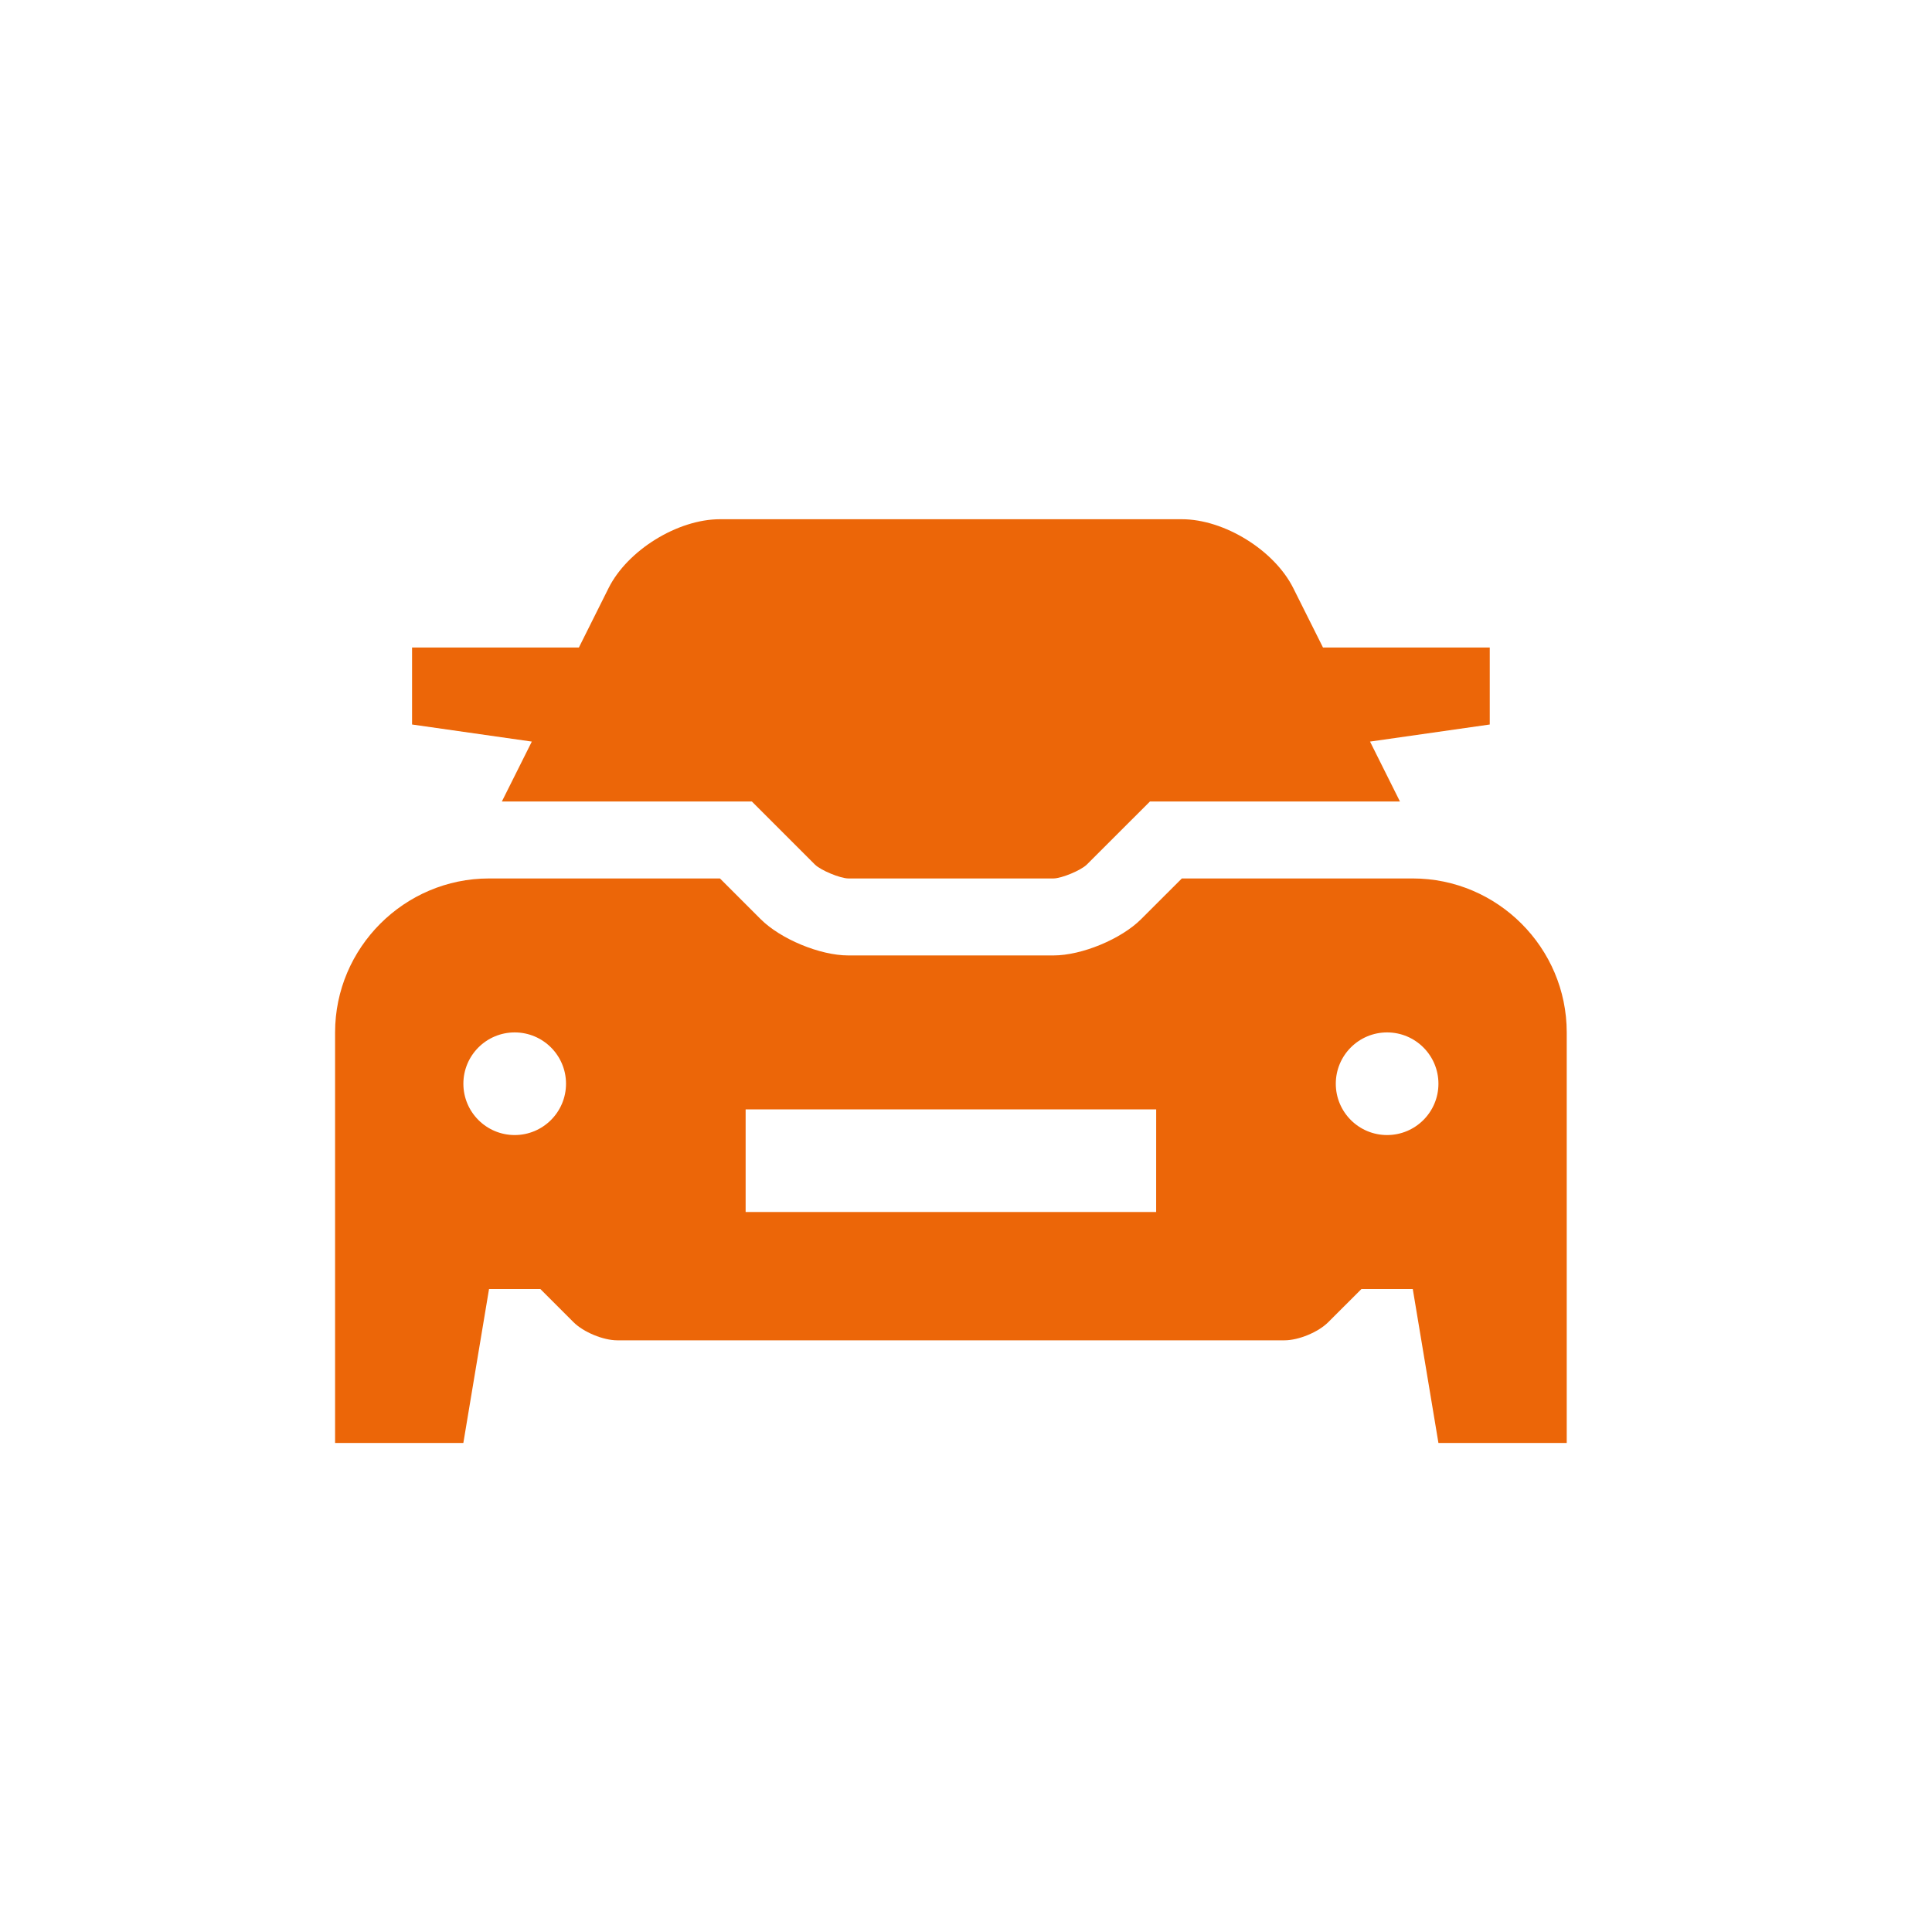
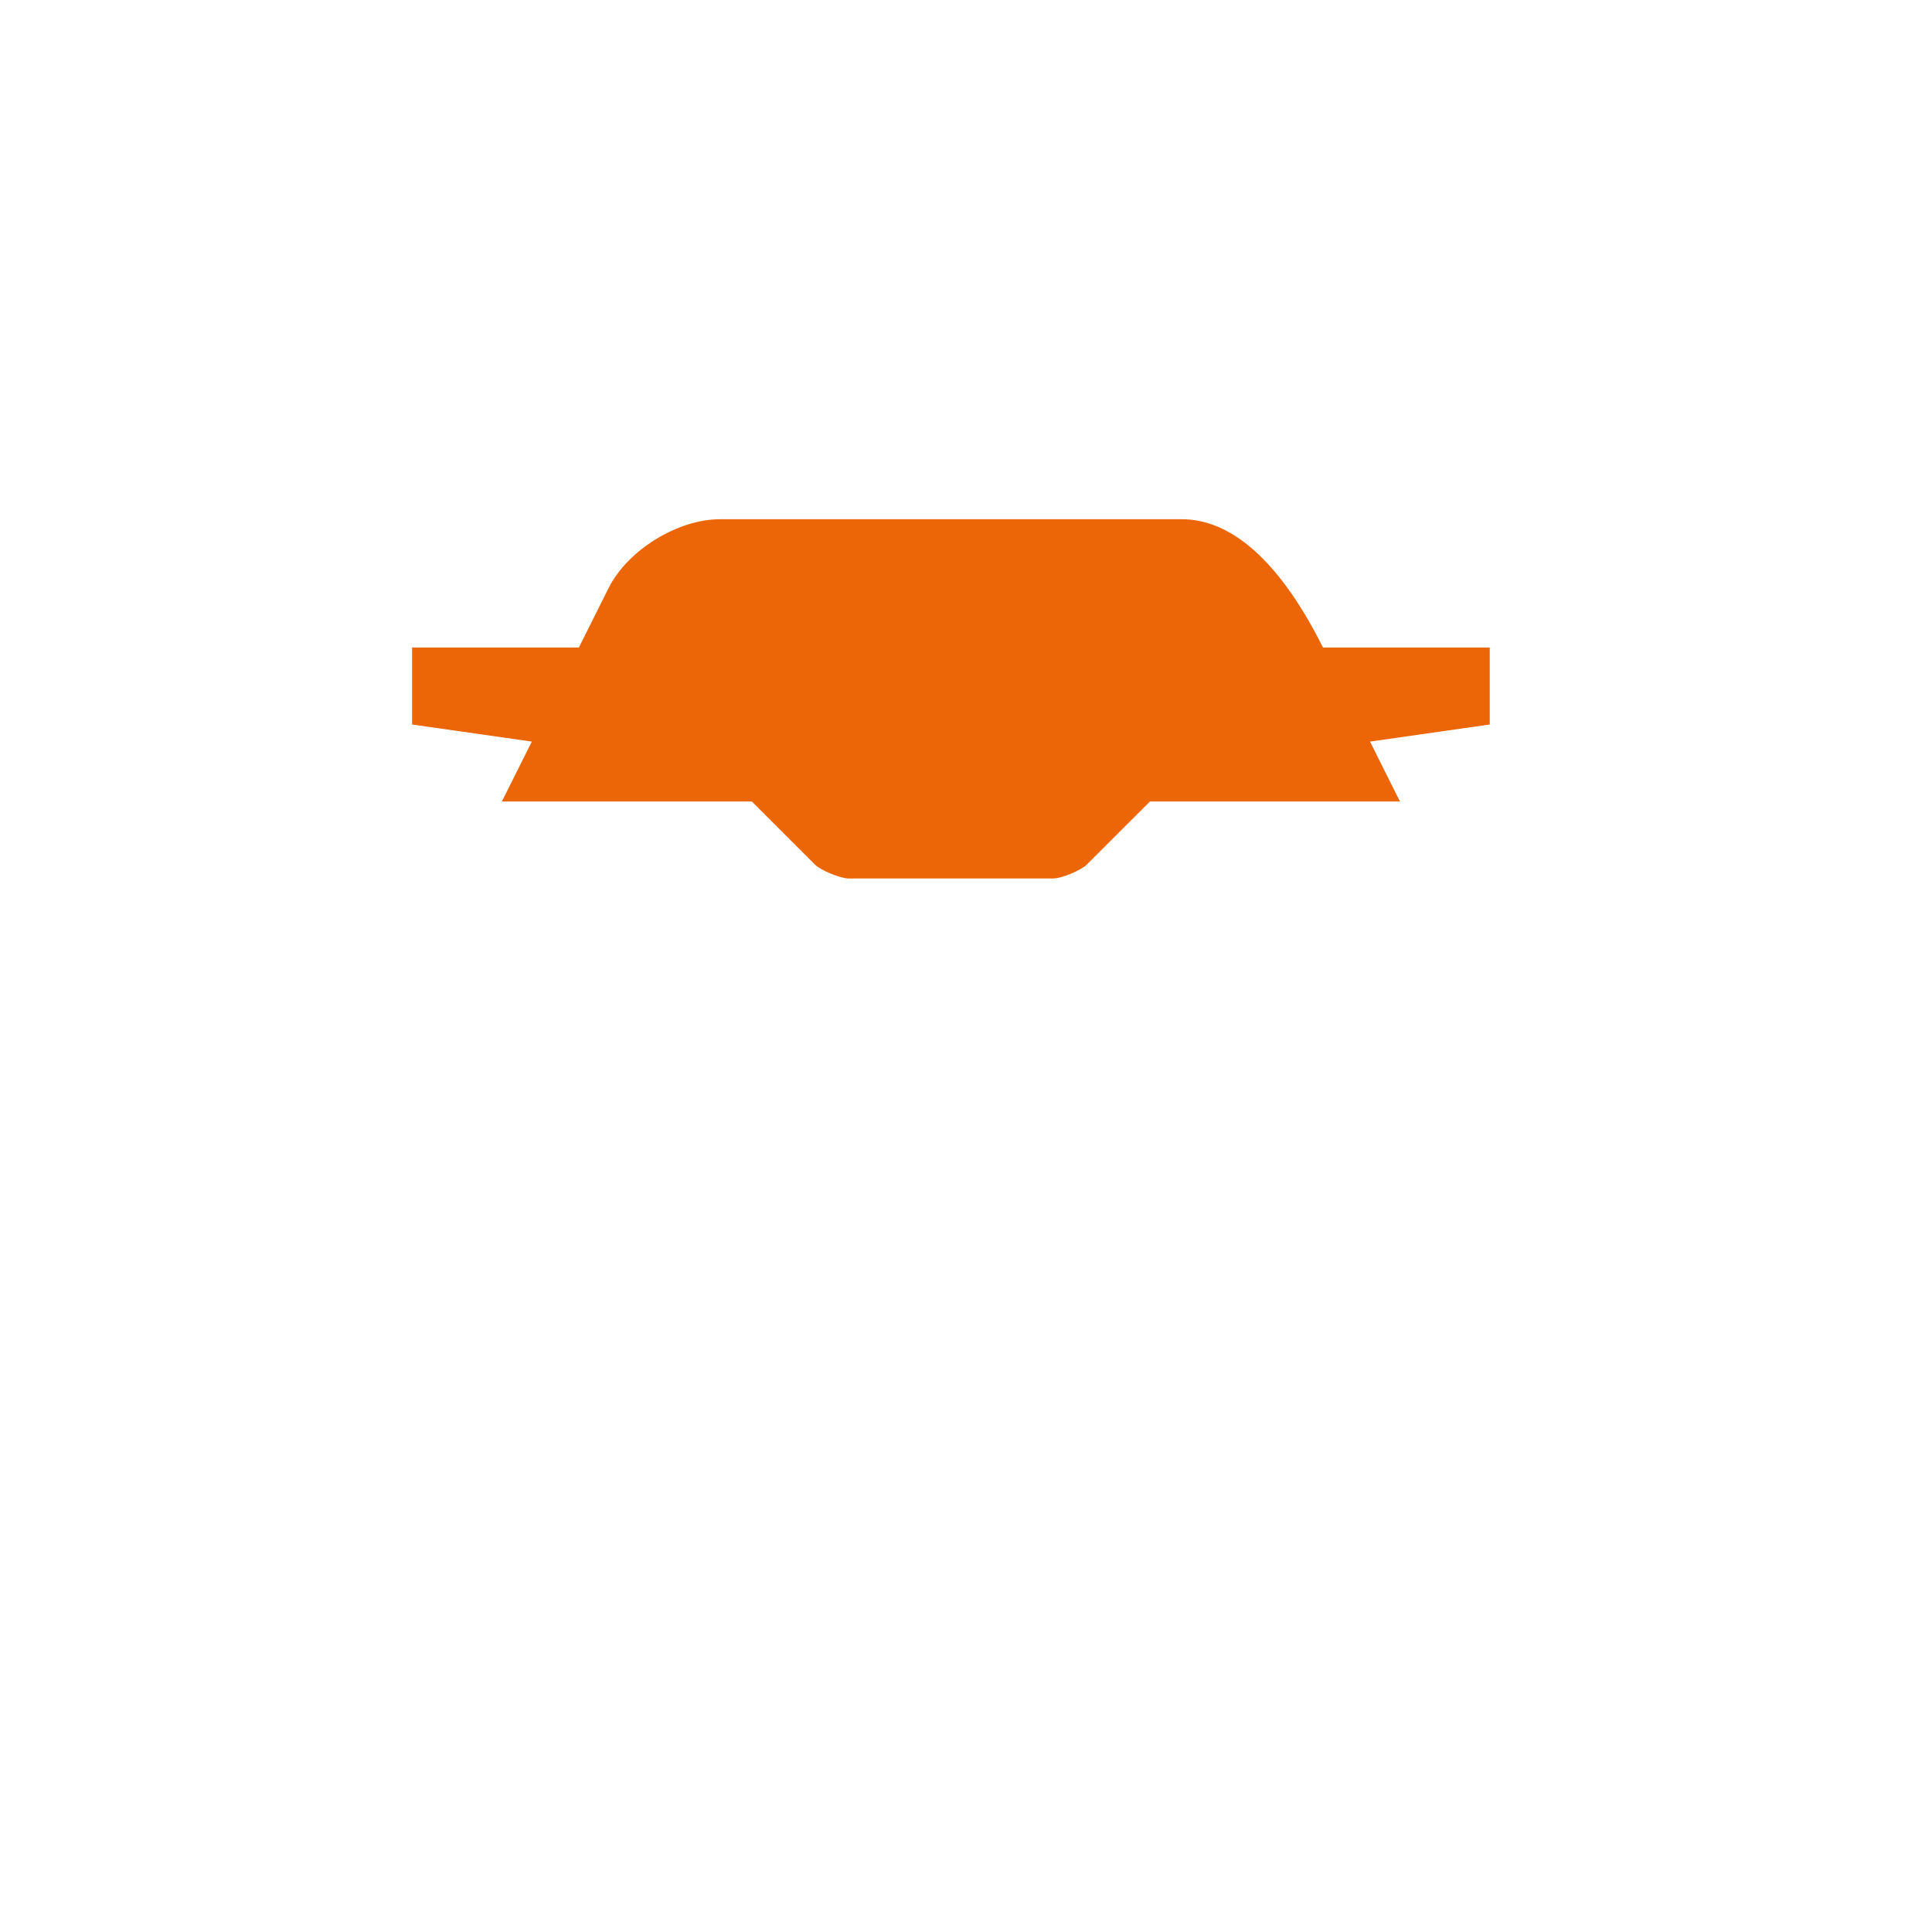
<svg xmlns="http://www.w3.org/2000/svg" width="64" height="64" viewBox="0 0 64 64" fill="none">
-   <path d="M16.625 26.55H24.906L27.001 28.645C27.199 28.834 27.826 29.095 28.101 29.1H34.901C35.174 29.095 35.802 28.834 35.999 28.643L38.094 26.55H46.375L45.384 24.566L49.35 24V21.45H43.826L42.841 19.481C42.213 18.226 40.553 17.2 39.15 17.2H23.85C22.448 17.2 20.787 18.226 20.16 19.481L19.176 21.45H13.65V24L17.617 24.566L16.625 26.55Z" fill="#EC6608" />
-   <path d="M46.8 29.1H39.15L37.801 30.448C37.141 31.108 35.834 31.65 34.9 31.65H28.099C27.165 31.65 25.858 31.108 25.198 30.448L23.85 29.1H16.2C13.395 29.1 11.1 31.394 11.1 34.2V47.8H15.349L16.2 42.7H17.899L18.998 43.799C19.329 44.129 19.982 44.4 20.449 44.4H42.549C43.017 44.4 43.67 44.13 44 43.799L45.1 42.7H46.8L47.65 47.8H51.9V34.2C51.9 31.394 49.605 29.1 46.8 29.1ZM17.05 37.6C16.111 37.6 15.35 36.838 15.35 35.9C15.35 34.962 16.111 34.2 17.05 34.2C17.989 34.2 18.75 34.962 18.75 35.9C18.75 36.838 17.988 37.6 17.05 37.6ZM38.299 40.15H24.7V36.75H38.3L38.299 40.15ZM45.949 37.6C45.01 37.6 44.25 36.838 44.25 35.9C44.25 34.962 45.01 34.2 45.949 34.2C46.889 34.2 47.65 34.962 47.65 35.9C47.65 36.838 46.889 37.6 45.949 37.6Z" fill="#EC6608" />
+   <path d="M16.625 26.55H24.906L27.001 28.645C27.199 28.834 27.826 29.095 28.101 29.1H34.901C35.174 29.095 35.802 28.834 35.999 28.643L38.094 26.55H46.375L45.384 24.566L49.35 24V21.45H43.826C42.213 18.226 40.553 17.2 39.15 17.2H23.85C22.448 17.2 20.787 18.226 20.16 19.481L19.176 21.45H13.65V24L17.617 24.566L16.625 26.55Z" fill="#EC6608" />
</svg>